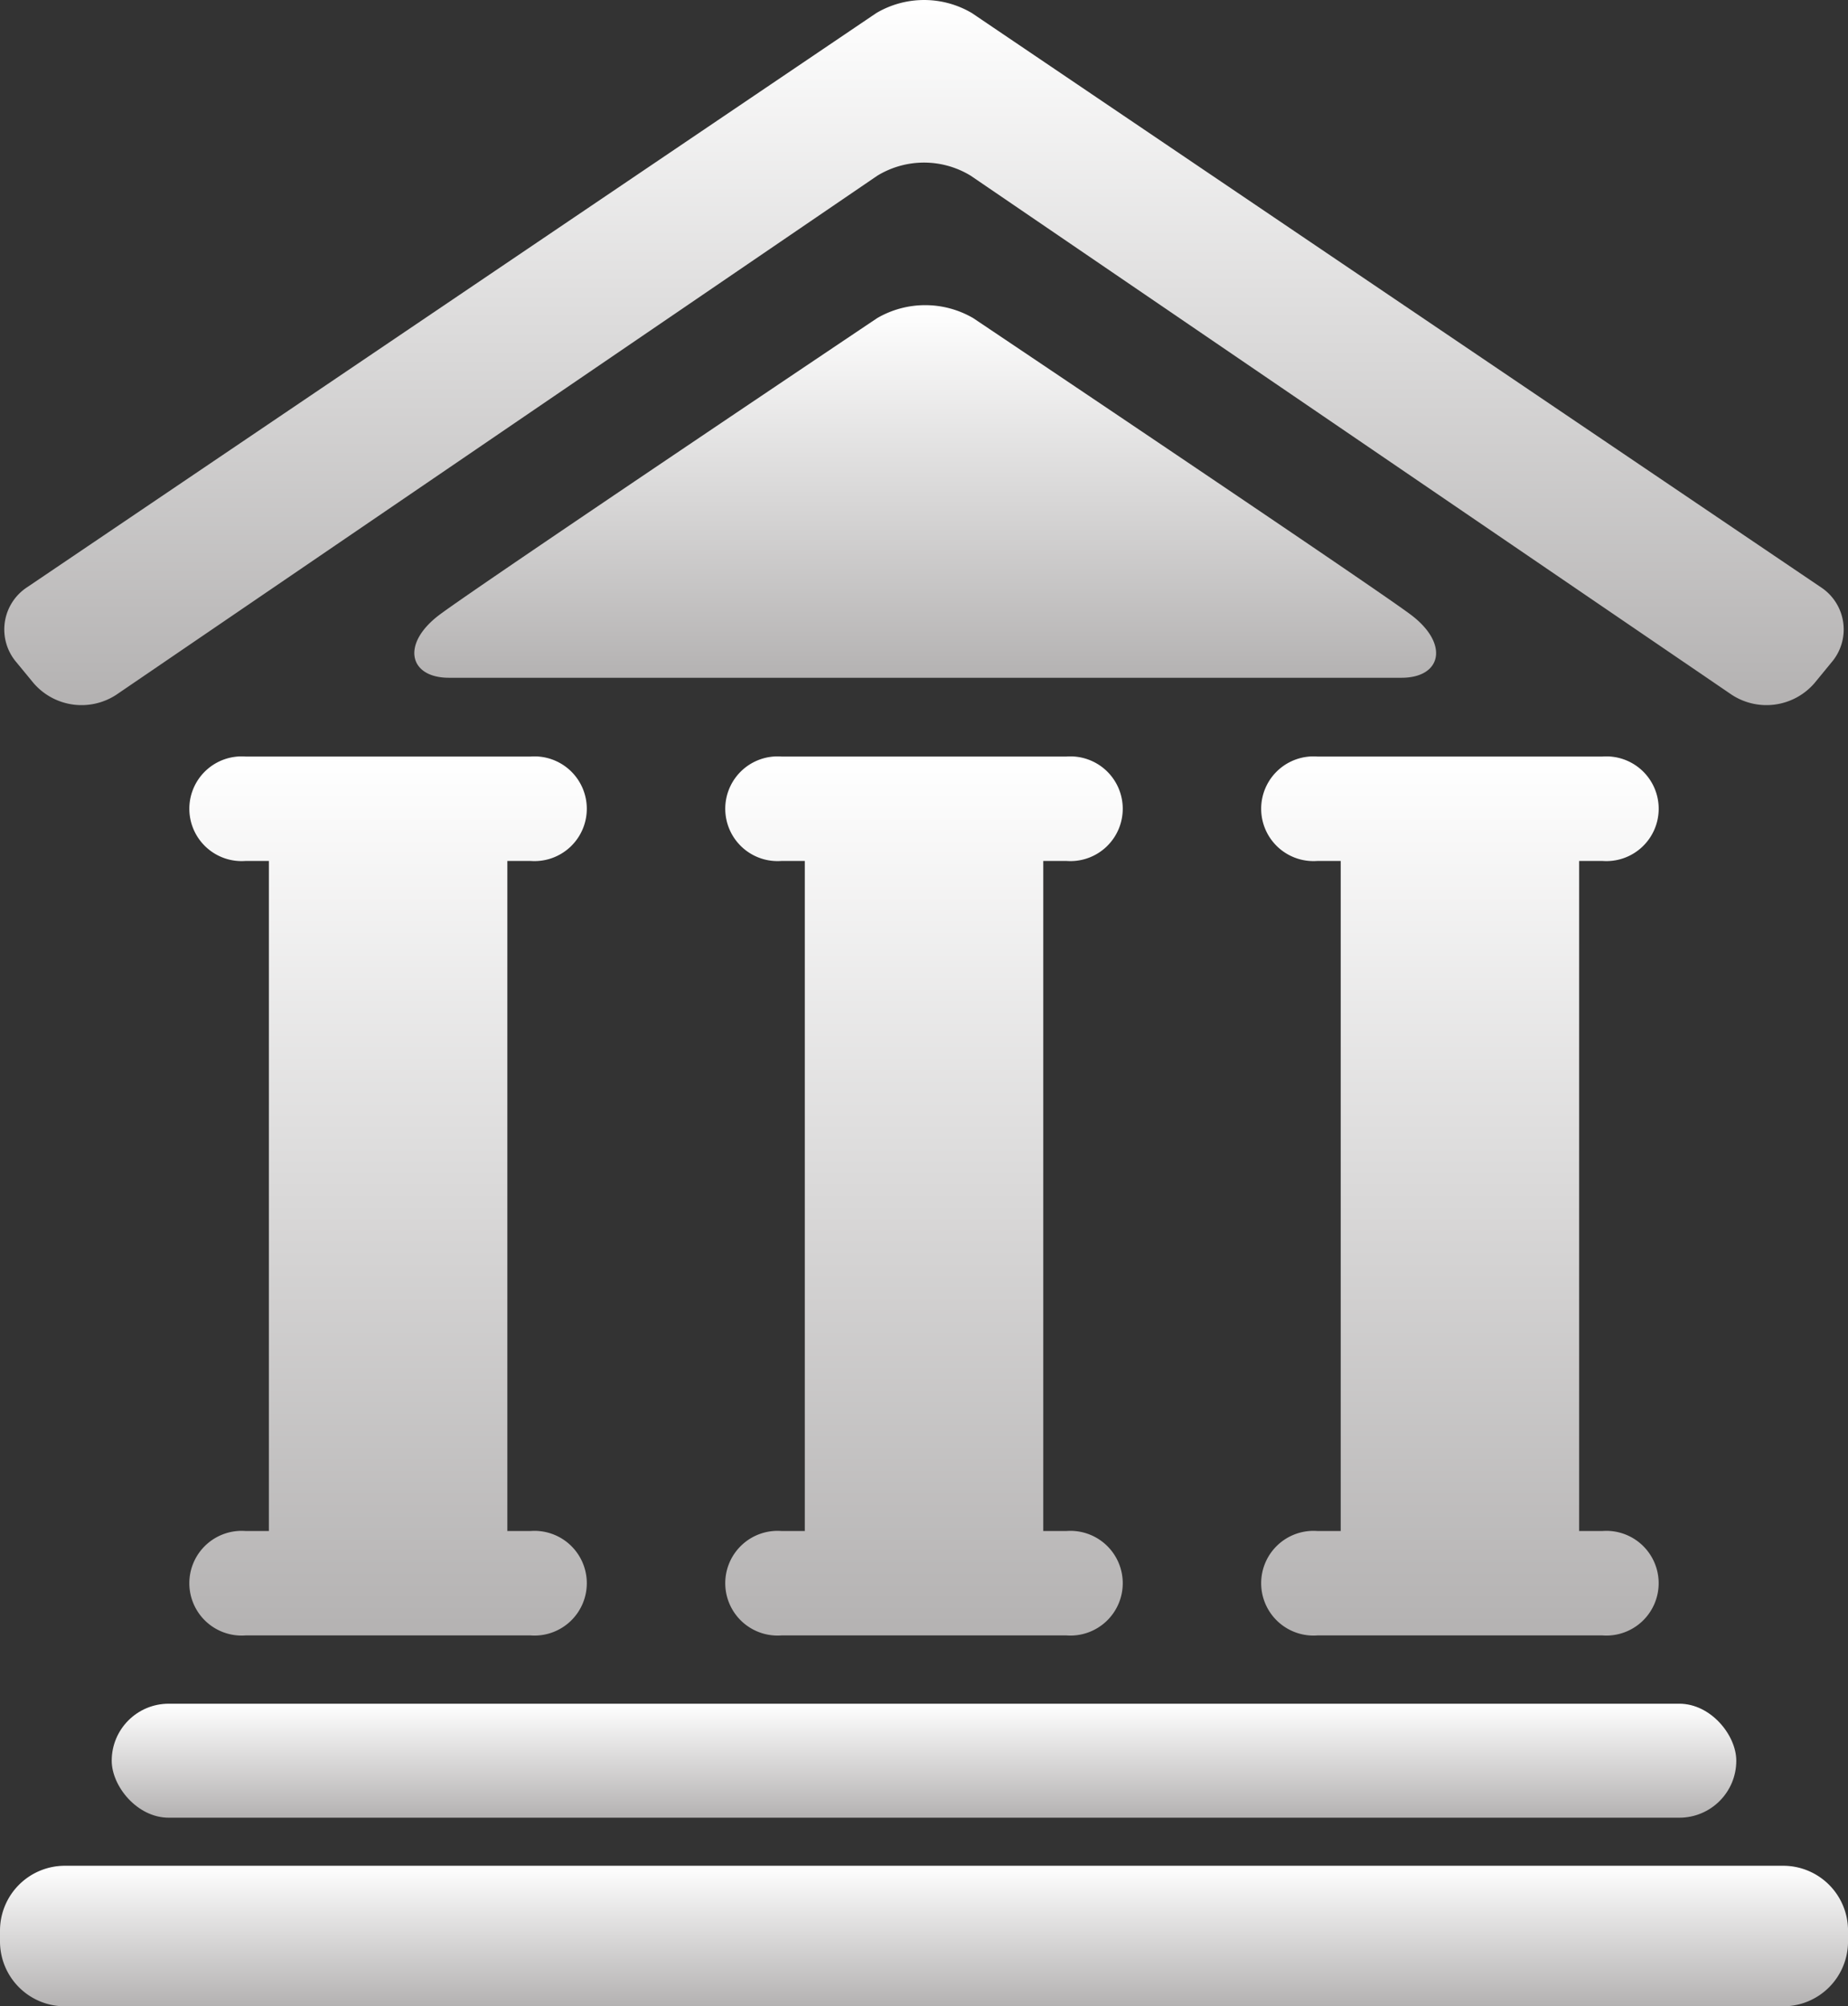
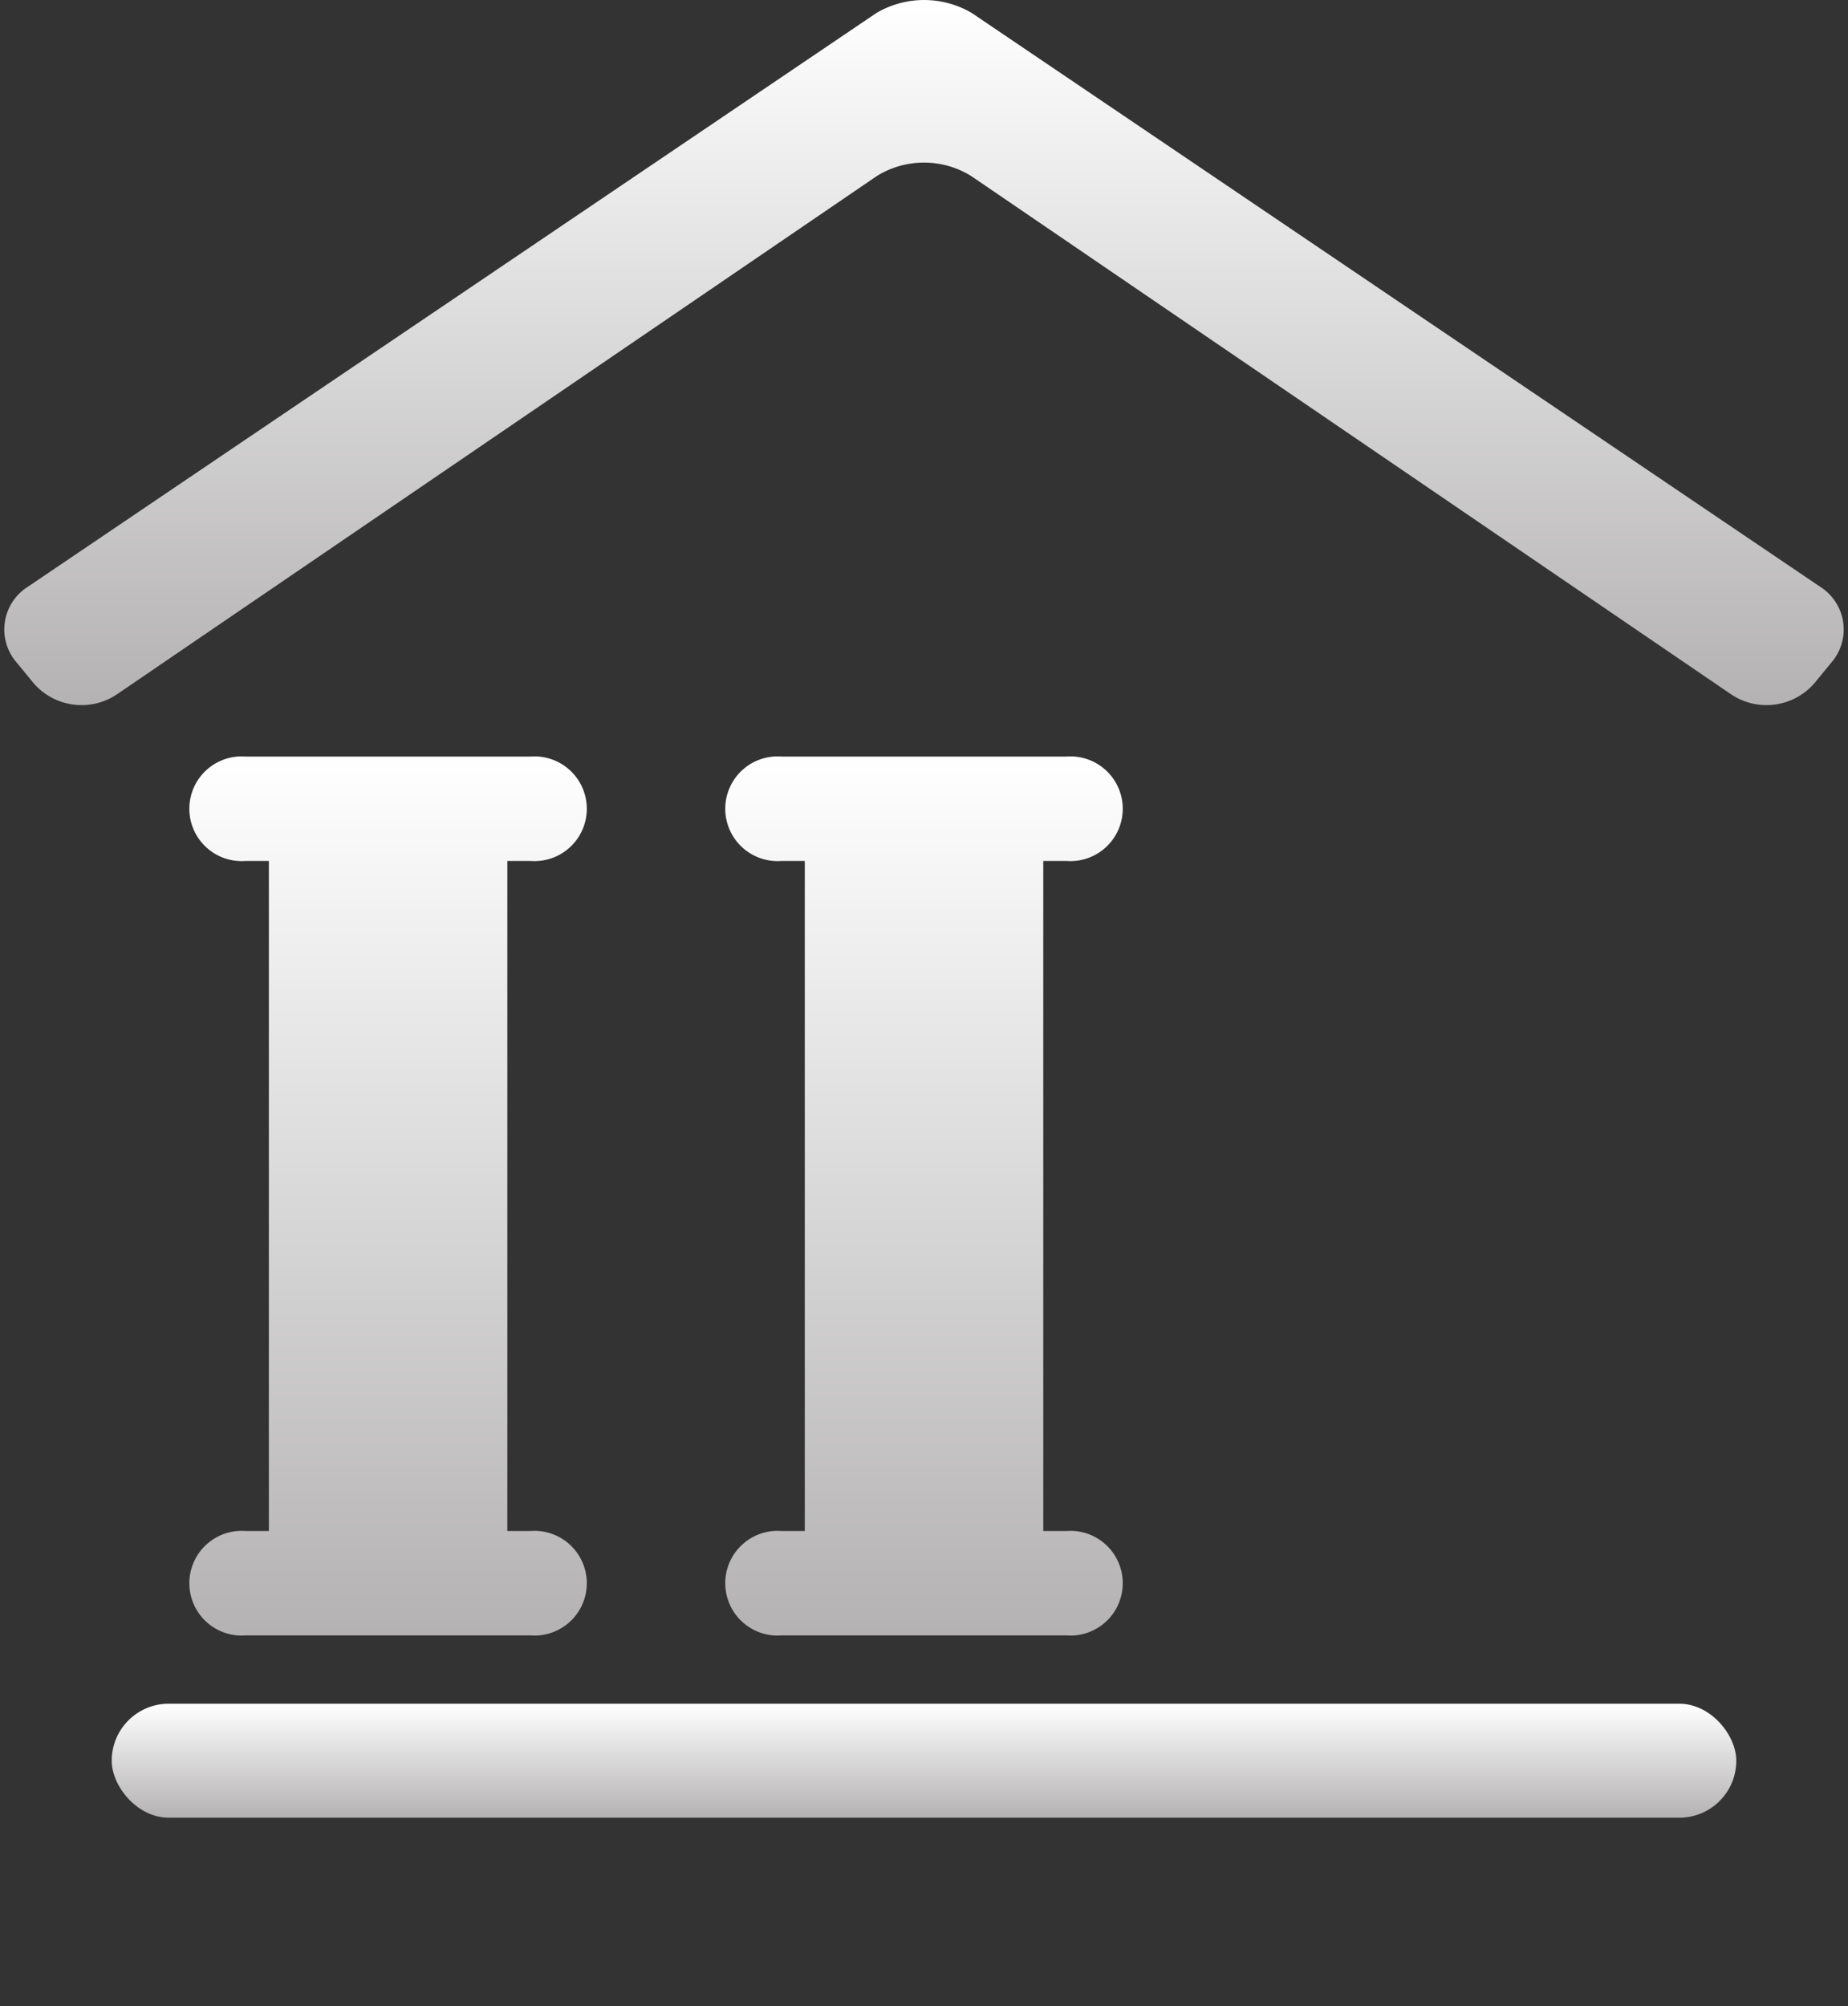
<svg xmlns="http://www.w3.org/2000/svg" width="65.211" height="70.777" viewBox="0 0 65.211 70.777">
  <rect x="0" y="0" width="65.211" height="70.777" fill="#333333" stroke="none" />
  <defs>
    <style>.a{fill:url(#a);}</style>
    <linearGradient id="a" x1="0.5" x2="0.5" y2="1" gradientUnits="objectBoundingBox">
      <stop offset="0" stop-color="#fff" />
      <stop offset="1" stop-color="#b4b2b2" />
    </linearGradient>
  </defs>
  <rect class="a" width="57.327" height="4.021" rx="2.01" transform="translate(3.942 60.103)" />
-   <path class="a" d="M2.289,0H62.924a2.288,2.288,0,0,1,2.288,2.288v.382a2.288,2.288,0,0,1-2.288,2.288H2.289A2.289,2.289,0,0,1,0,2.668V2.289A2.289,2.289,0,0,1,2.289,0Z" transform="translate(0 65.82)" />
  <path class="a" d="M51.74,88.5a1.847,1.847,0,1,0,0,3.682H61.774a1.847,1.847,0,1,0,0-3.682h-.808V64.861h.808a1.847,1.847,0,1,0,0-3.682H51.74a1.847,1.847,0,1,0,0,3.682h.811V88.5Z" transform="translate(-43.063 -34.489)" />
  <path class="a" d="M83.468,64.861a1.847,1.847,0,1,0,0-3.682H73.433a1.847,1.847,0,1,0,0,3.682h.811V88.5h-.811a1.847,1.847,0,1,0,0,3.682H83.468a1.847,1.847,0,1,0,0-3.682h-.809V64.861Z" transform="translate(-45.845 -34.489)" />
-   <path class="a" d="M105.161,64.861a1.847,1.847,0,1,0,0-3.682H95.125a1.847,1.847,0,1,0,0,3.682h.811V88.5h-.811a1.847,1.847,0,1,0,0,3.682h10.035a1.847,1.847,0,1,0,0-3.682h-.81V64.861Z" transform="translate(-48.626 -34.489)" />
  <path class="a" d="M43.287,54.661a2.236,2.236,0,0,0,2.919.412l26.853-18.31a3.165,3.165,0,0,1,3.3,0l26.853,18.31a2.238,2.238,0,0,0,2.92-.412l.6-.731a1.781,1.781,0,0,0-.382-2.655L76.4,31.025a3.316,3.316,0,0,0-3.376,0L43.067,51.275a1.78,1.78,0,0,0-.382,2.655Z" transform="translate(-42.103 -30.563)" />
-   <path class="a" d="M94.01,53.83c-1.375-1.03-15.437-10.46-15.437-10.46a3.37,3.37,0,0,0-3.391,0S61.12,52.8,59.745,53.83s-1.086,2.227.326,2.227H93.684C95.1,56.058,95.385,54.861,94.01,53.83Z" transform="translate(-44.23 -32.147)" />
</svg>